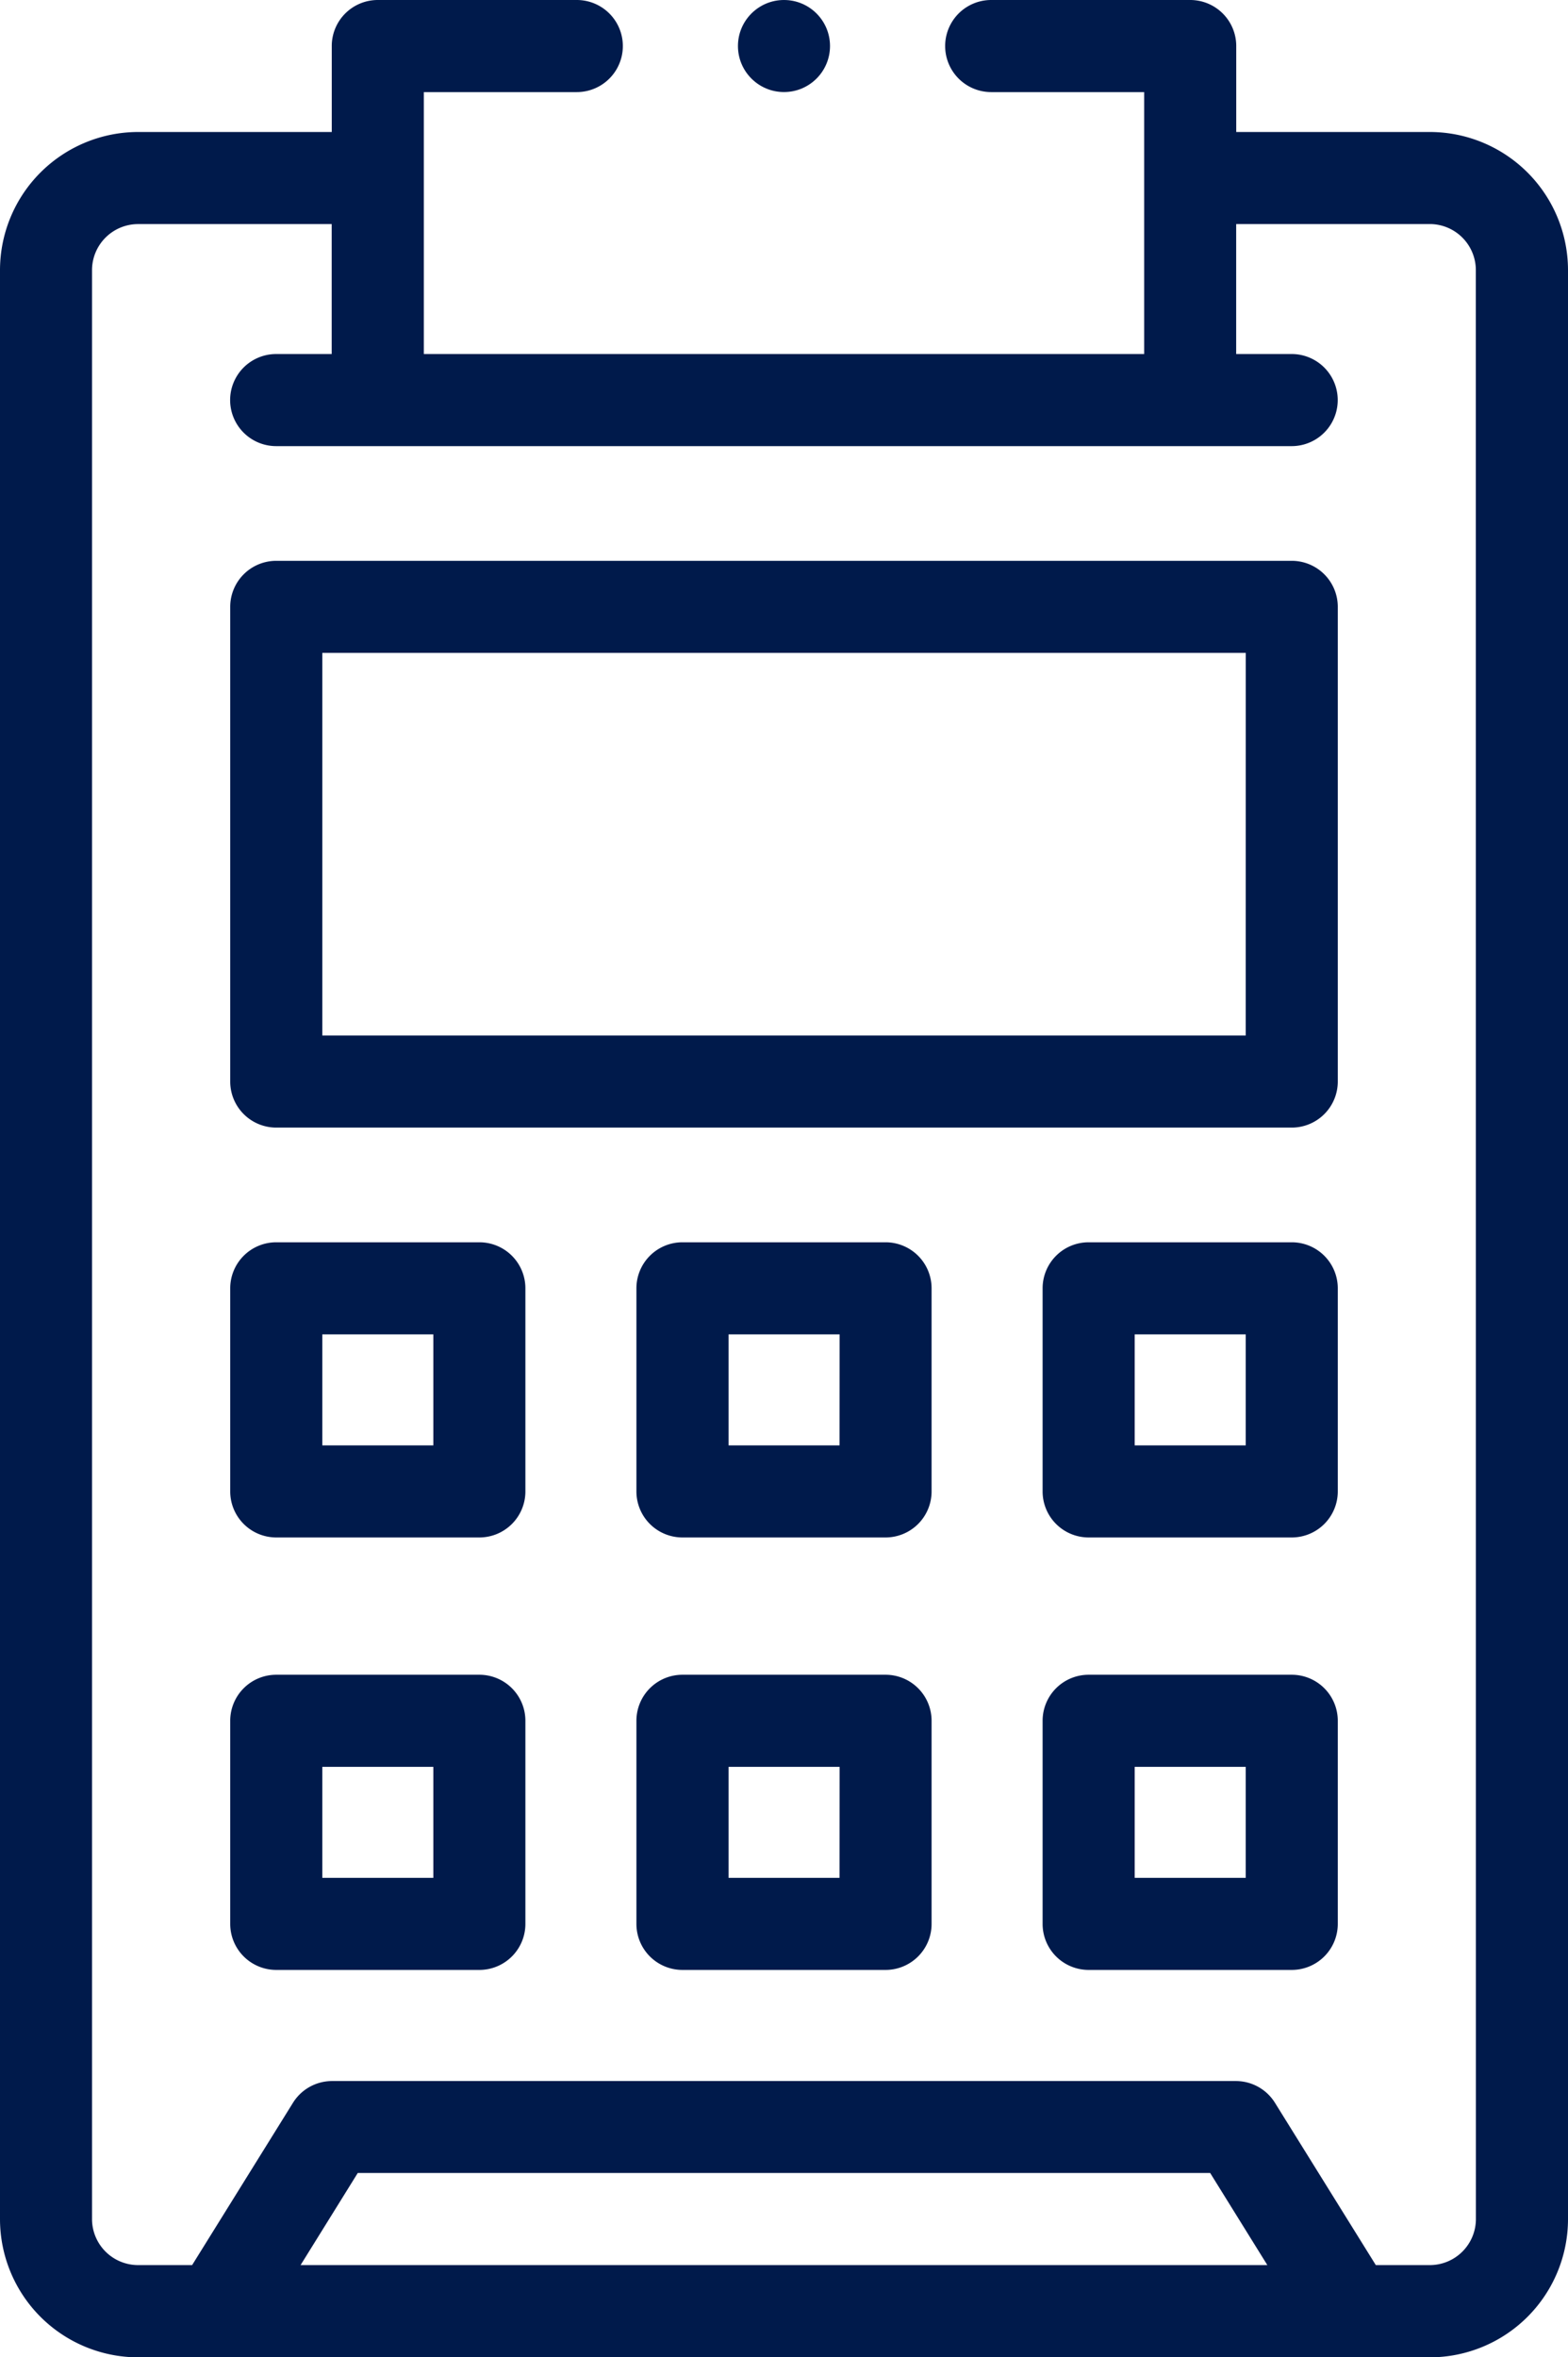
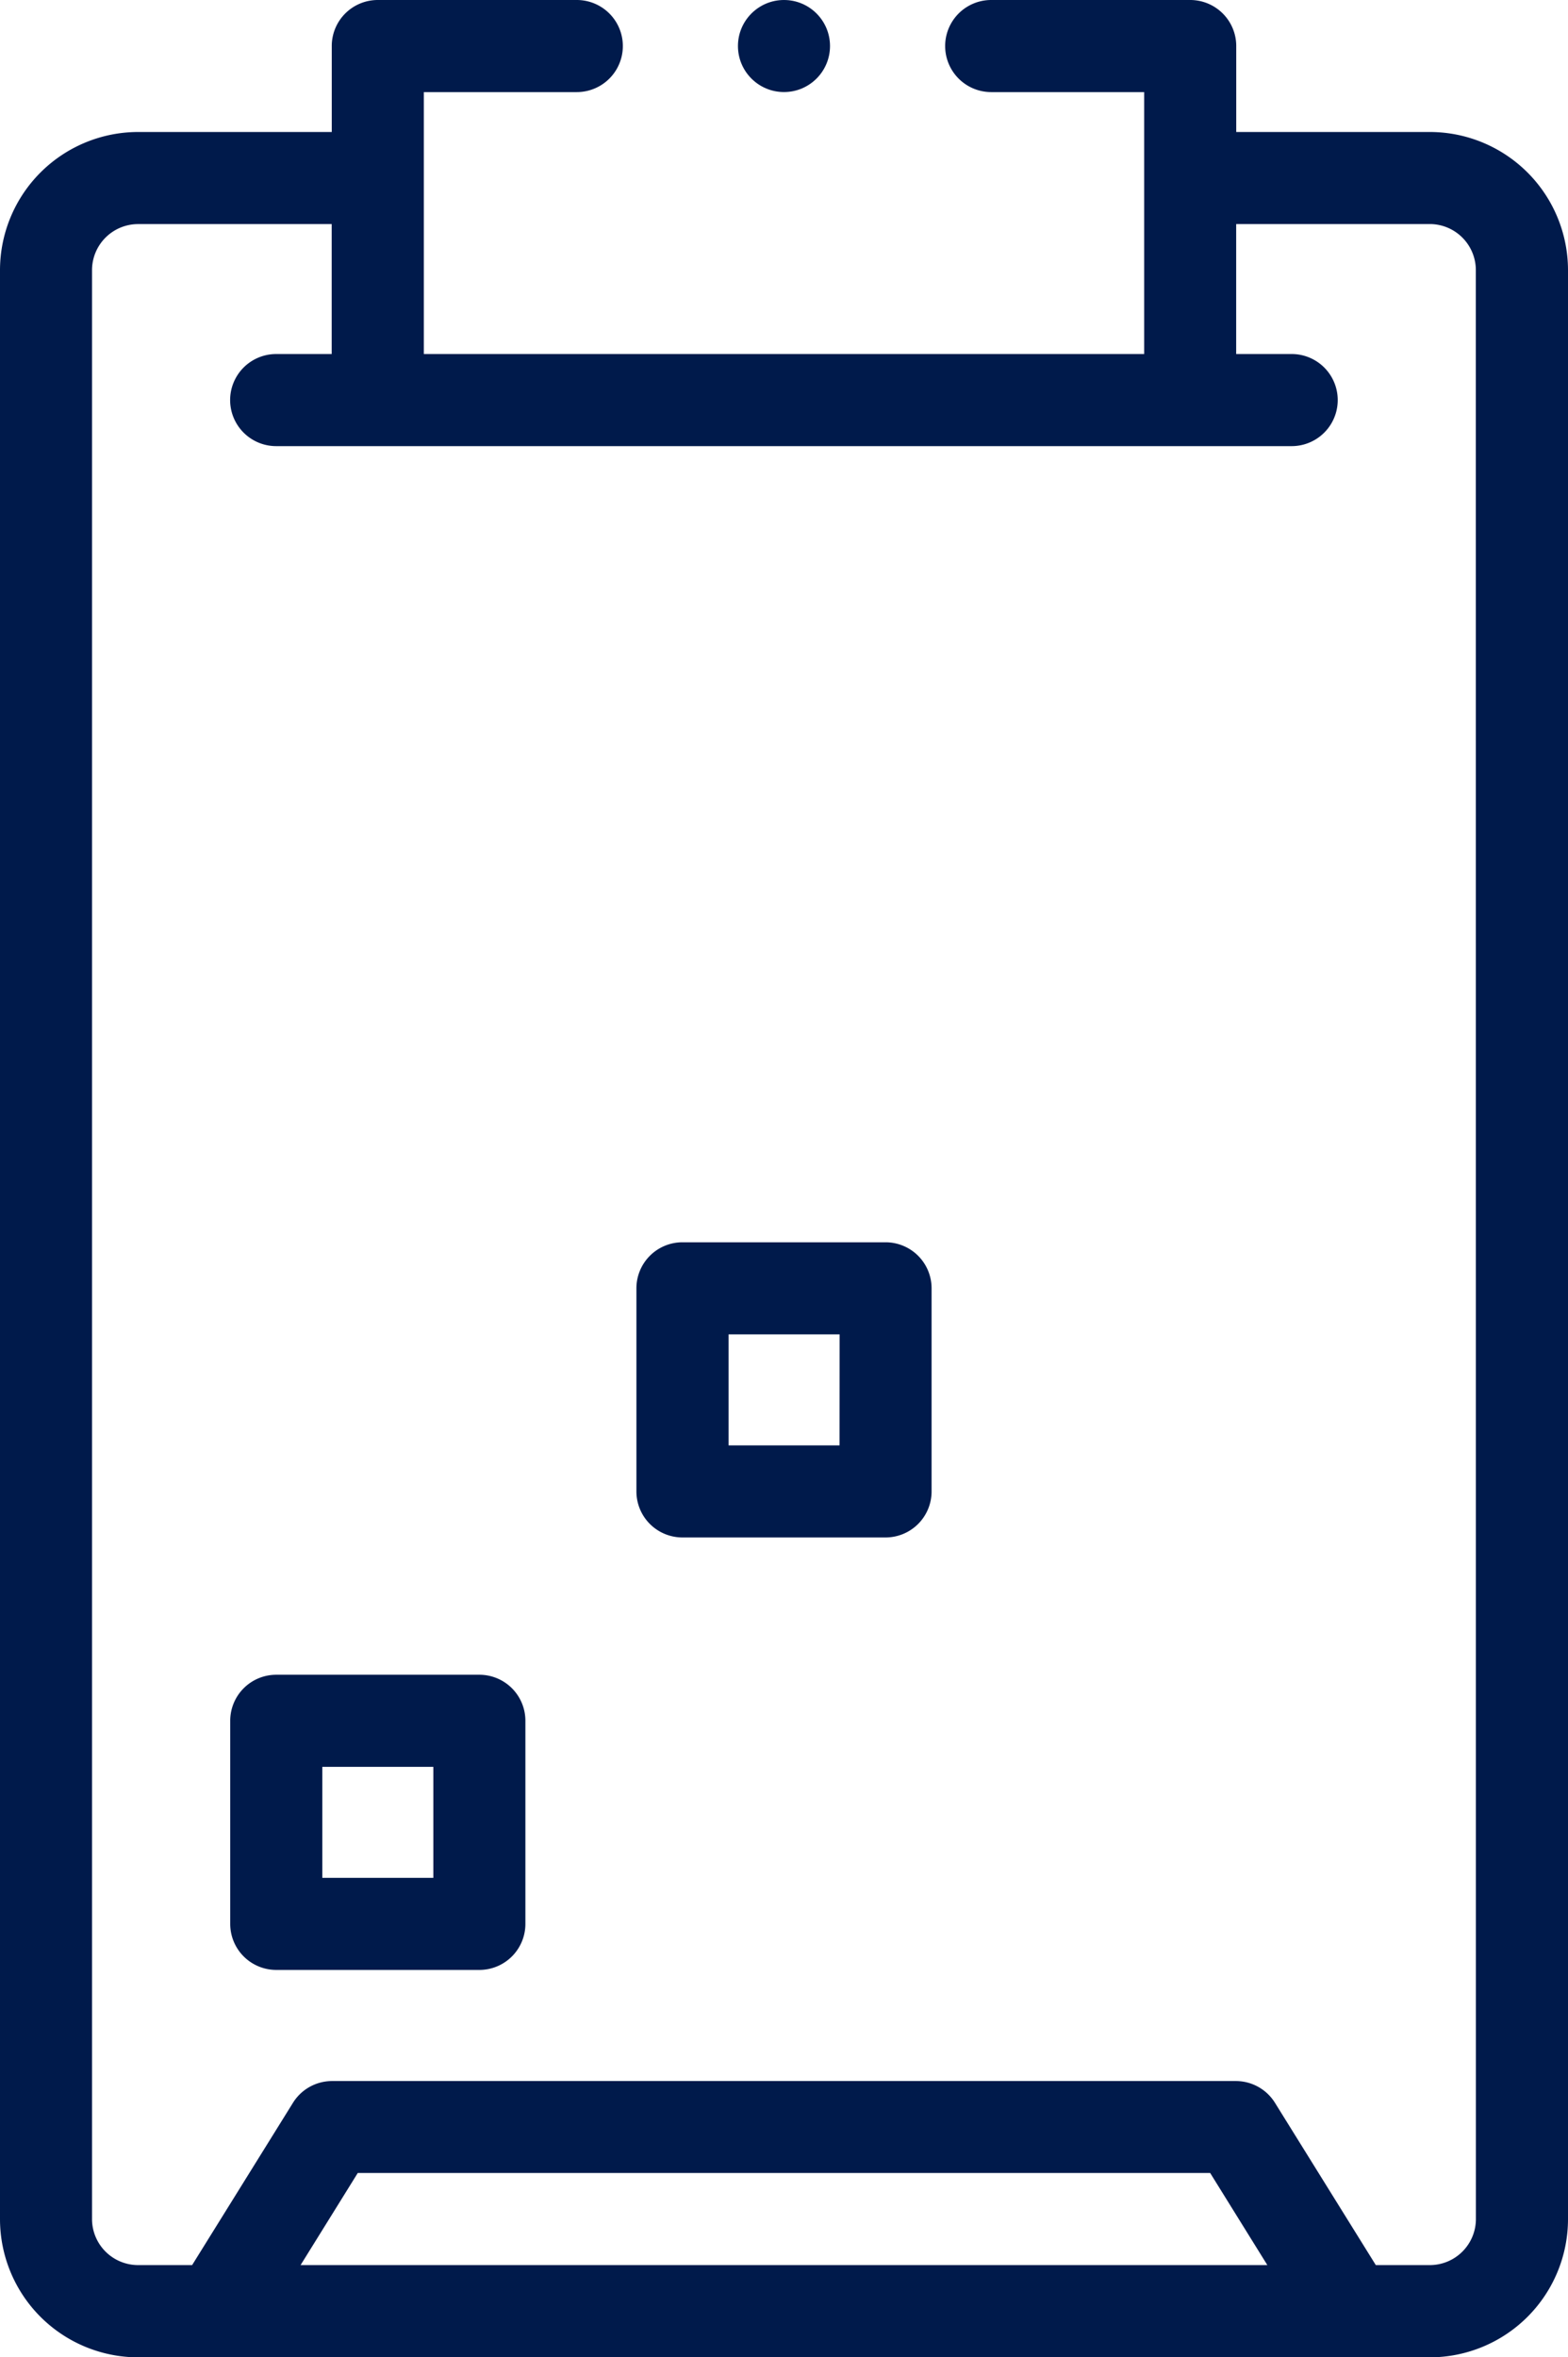
<svg xmlns="http://www.w3.org/2000/svg" width="43.501" height="65.396" viewBox="0 0 43.501 65.396">
  <g id="i-pos-terminal" transform="translate(-85.71)">
    <path id="Контур_24558" data-name="Контур 24558" d="M125.379,3.662h-5.372V1.277A1.277,1.277,0,0,0,118.73,0h-5.521a1.277,1.277,0,1,0,0,2.555h4.244V9.822H97.468V2.555h4.244a1.277,1.277,0,0,0,0-2.555H96.191a1.277,1.277,0,0,0-1.277,1.277V3.662H89.542A3.836,3.836,0,0,0,85.71,7.494v54.07A3.836,3.836,0,0,0,89.542,65.4h35.837a3.836,3.836,0,0,0,3.832-3.832V7.494a3.836,3.836,0,0,0-3.832-3.832ZM94.049,62.841l1.586-2.555h23.649l1.586,2.555Zm32.607-1.277a1.279,1.279,0,0,1-1.277,1.277h-1.5l-2.8-4.506a1.277,1.277,0,0,0-1.085-.6H94.925a1.277,1.277,0,0,0-1.085.6l-2.8,4.506h-1.5a1.279,1.279,0,0,1-1.277-1.277V7.494a1.279,1.279,0,0,1,1.277-1.277h5.372V9.822h-1.54a1.277,1.277,0,1,0,0,2.555h28.173a1.277,1.277,0,1,0,0-2.555h-1.54V6.216h5.372a1.279,1.279,0,0,1,1.277,1.277Z" fill="#001a4b" />
-     <path id="Контур_24559" data-name="Контур 24559" d="M142.625,269.832H136.99a1.277,1.277,0,0,0-1.277,1.277v5.635a1.277,1.277,0,0,0,1.277,1.277h5.635a1.277,1.277,0,0,0,1.277-1.277v-5.635A1.277,1.277,0,0,0,142.625,269.832Zm-1.277,5.635h-3.08v-3.08h3.08Z" transform="translate(-43.616 -235.367)" fill="#001a4b" />
-     <path id="Контур_24560" data-name="Контур 24560" d="M319.084,269.832h-5.635a1.277,1.277,0,0,0-1.277,1.277v5.635a1.277,1.277,0,0,0,1.277,1.277h5.635a1.277,1.277,0,0,0,1.277-1.277v-5.635A1.277,1.277,0,0,0,319.084,269.832Zm-1.277,5.635h-3.08v-3.08h3.08Z" transform="translate(-197.537 -235.367)" fill="#001a4b" />
    <path id="Контур_24561" data-name="Контур 24561" d="M230.855,269.832H225.22a1.277,1.277,0,0,0-1.277,1.277v5.635a1.277,1.277,0,0,0,1.277,1.277h5.635a1.277,1.277,0,0,0,1.277-1.277v-5.635A1.277,1.277,0,0,0,230.855,269.832Zm-1.277,5.635H226.5v-3.08h3.08Z" transform="translate(-120.577 -235.367)" fill="#001a4b" />
    <path id="Контур_24562" data-name="Контур 24562" d="M142.625,363.77H136.99a1.277,1.277,0,0,0-1.277,1.277v5.635a1.277,1.277,0,0,0,1.277,1.277h5.635a1.277,1.277,0,0,0,1.277-1.277v-5.635A1.277,1.277,0,0,0,142.625,363.77Zm-1.277,5.635h-3.08v-3.08h3.08Z" transform="translate(-43.616 -317.307)" fill="#001a4b" />
-     <path id="Контур_24563" data-name="Контур 24563" d="M319.084,363.77h-5.635a1.277,1.277,0,0,0-1.277,1.277v5.635a1.277,1.277,0,0,0,1.277,1.277h5.635a1.277,1.277,0,0,0,1.277-1.277v-5.635A1.277,1.277,0,0,0,319.084,363.77Zm-1.277,5.635h-3.08v-3.08h3.08Z" transform="translate(-197.537 -317.307)" fill="#001a4b" />
-     <path id="Контур_24564" data-name="Контур 24564" d="M230.855,363.77H225.22a1.277,1.277,0,0,0-1.277,1.277v5.635a1.277,1.277,0,0,0,1.277,1.277h5.635a1.277,1.277,0,0,0,1.277-1.277v-5.635A1.277,1.277,0,0,0,230.855,363.77Zm-1.277,5.635H226.5v-3.08h3.08Z" transform="translate(-120.577 -317.307)" fill="#001a4b" />
-     <path id="Контур_24565" data-name="Контур 24565" d="M165.163,121.812H136.99a1.277,1.277,0,0,0-1.277,1.277v13.17a1.277,1.277,0,0,0,1.277,1.277h28.173a1.277,1.277,0,0,0,1.277-1.277v-13.17A1.277,1.277,0,0,0,165.163,121.812Zm-1.277,13.17H138.268V124.366h25.619Z" transform="translate(-43.616 -106.253)" fill="#001a4b" />
    <circle id="Эллипс_4876" data-name="Эллипс 4876" cx="1.277" cy="1.277" r="1.277" transform="translate(106.183)" fill="#001a4b" />
  </g>
</svg>